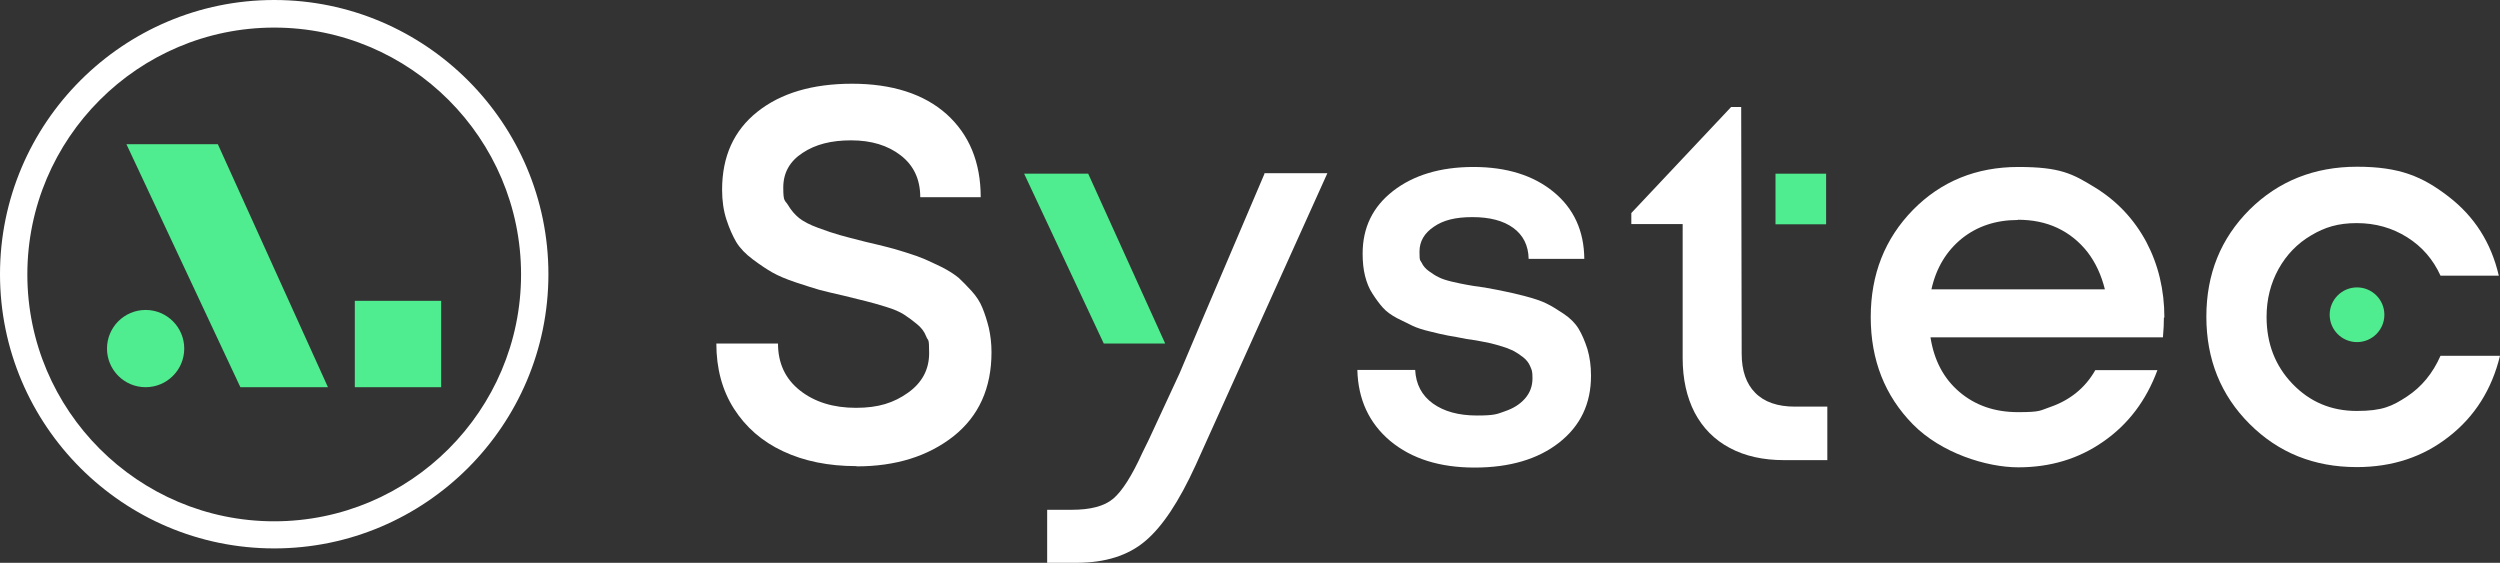
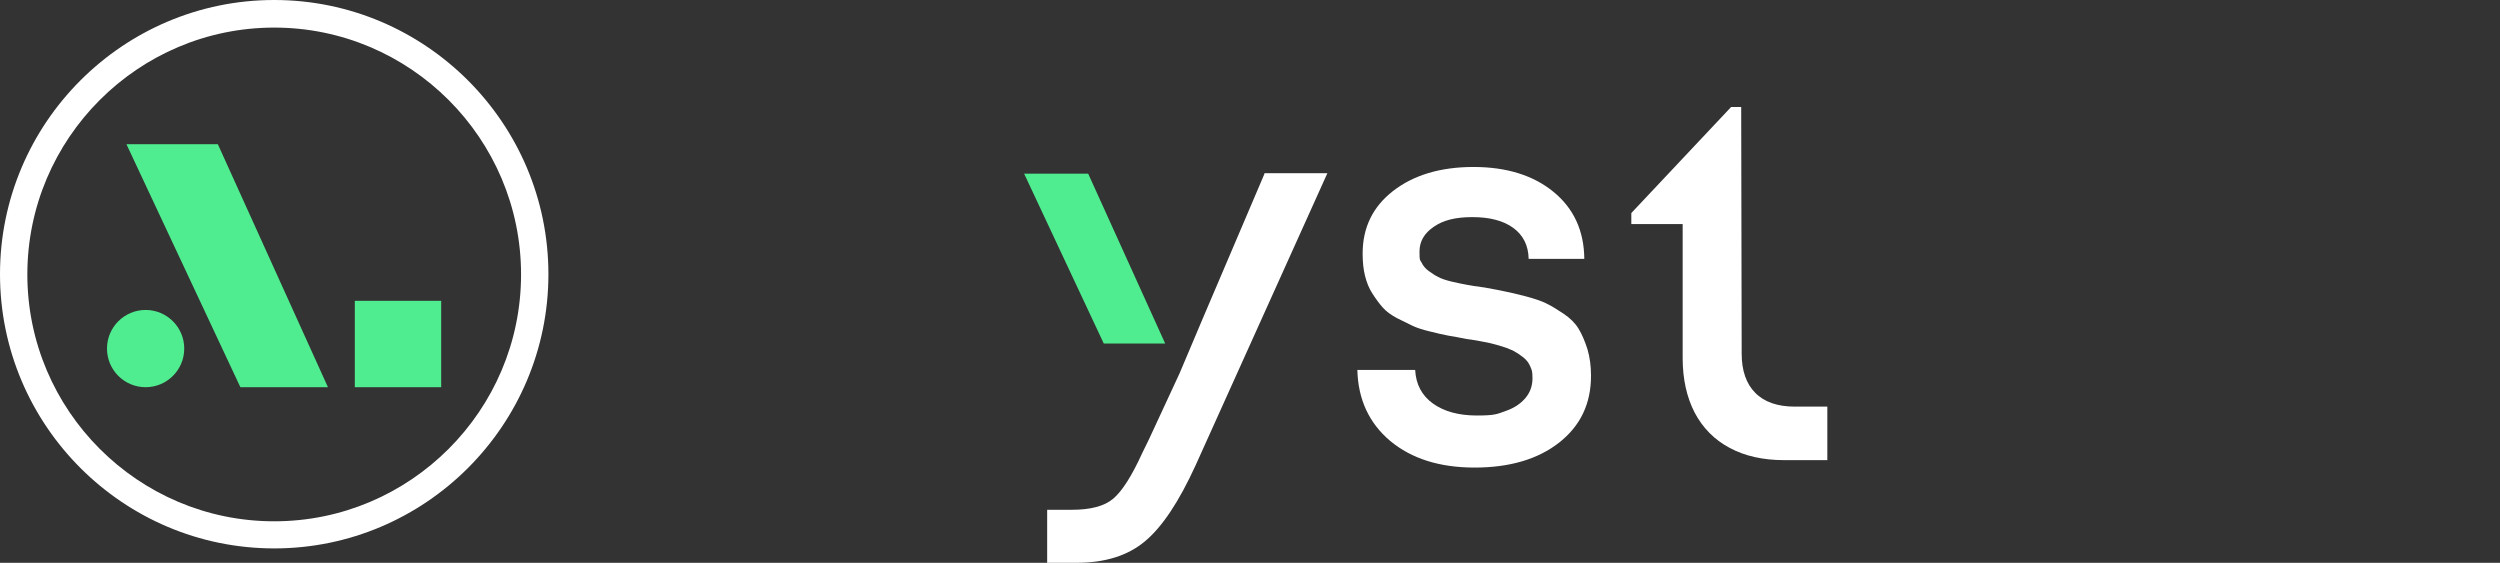
<svg xmlns="http://www.w3.org/2000/svg" id="Capa_2" data-name="Capa 2" viewBox="0 0 1042.1 234.6">
  <rect x="0" y="0" width="1042.1" height="234.6" fill="#333333" stroke="none" />
  <defs>
    <style>
      .cls-1 {
        fill: #fff;
      }

      .cls-2 {
        fill: #4fed8f;
      }
    </style>
  </defs>
  <g id="Capa_1-2" data-name="Capa 1">
    <g id="LOGOTIPO">
      <g>
        <g>
          <polygon class="cls-2" points="485.7 143.2 453.6 72.4 426.9 72.4 460.1 143.2 485.7 143.2" />
-           <circle class="cls-2" cx="982.5" cy="131.2" r="11.4" />
-           <rect class="cls-2" x="740.1" y="72.4" width="21.1" height="21.1" />
        </g>
        <g>
-           <path class="cls-1" d="M357,194.3c-11.7,0-21.9-2.1-30.6-6.2-8.8-4.1-15.6-10.1-20.5-17.8-4.9-7.7-7.3-16.8-7.3-27.1h25.7c0,8.3,3.1,14.8,9.2,19.6,6.1,4.8,13.9,7.2,23.3,7.2s15.8-2.1,21.7-6.3c5.9-4.2,8.8-9.7,8.8-16.5s-.4-4.8-1.2-6.9-2.1-3.8-4-5.3c-1.8-1.5-3.6-2.8-5.3-3.9s-4.2-2.2-7.5-3.2-6-1.8-8.1-2.3-5.2-1.3-9.3-2.3c-4.6-1-8-1.9-10.4-2.5-2.4-.7-5.6-1.7-9.8-3.1-4.2-1.4-7.4-2.8-9.7-4.1-2.3-1.3-5-3.1-8.1-5.4s-5.4-4.7-7-7.3c-1.5-2.6-2.9-5.7-4.1-9.4-1.2-3.7-1.8-7.8-1.8-12.4,0-13.9,4.9-24.7,14.7-32.5,9.8-7.8,23-11.7,39.5-11.7s29.9,4.2,39.4,12.7c9.4,8.5,14.2,20,14.2,34.6h-25.2c0-7.4-2.7-13.2-8.1-17.4-5.4-4.2-12.3-6.3-20.7-6.3s-14.9,1.7-20.2,5.2c-5.4,3.5-8.1,8.3-8.1,14.5s.7,5.1,2,7.3c1.3,2.2,2.9,4,4.6,5.4,1.8,1.4,4.4,2.8,8,4.1,3.5,1.3,6.5,2.3,9,3,2.4.7,6,1.6,10.7,2.8,3.7.9,6.5,1.5,8.3,2,1.8.4,4.5,1.2,8.1,2.3s6.3,2.1,8.2,2.9,4.3,2,7.3,3.4c2.9,1.5,5.2,3,6.9,4.4,1.6,1.5,3.4,3.3,5.4,5.5s3.5,4.5,4.5,7c1,2.4,1.9,5.2,2.7,8.4.7,3.2,1.1,6.5,1.1,10.1,0,15-5.3,26.7-15.9,35.1-10.6,8.3-24,12.5-40.3,12.5l-.1-.1Z" />
          <path class="cls-1" d="M618.6,119.8c4,.7,6.9,1.3,8.8,1.7,1.9.4,4.8,1,8.5,2,3.8,1,6.7,2,8.7,3,2.1,1,4.5,2.5,7.2,4.3s4.8,3.9,6.2,6.2c1.4,2.3,2.6,5.1,3.7,8.5,1,3.4,1.5,7.1,1.5,11.1,0,11.7-4.4,20.9-13.3,27.9-8.8,6.9-20.6,10.4-35.2,10.4s-26.3-3.7-35.2-11.1c-8.8-7.4-13.4-17.3-13.7-29.6h24.1c.3,6,2.8,10.7,7.4,14,4.6,3.3,10.7,5,18.3,5s8.4-.6,11.8-1.8c3.5-1.2,6.2-2.9,8.3-5.3s3.1-5.2,3.1-8.4-.3-3.4-.9-4.9c-.6-1.5-1.6-2.8-3-3.9s-2.8-2-4.3-2.8c-1.5-.7-3.4-1.4-5.8-2.1-2.4-.7-4.5-1.2-6.3-1.5-1.8-.4-4.2-.8-7.2-1.2-3.1-.6-5.6-1.1-7.6-1.4-2-.4-4.5-.9-7.5-1.7-3-.7-5.5-1.5-7.4-2.4s-4.1-2-6.5-3.2c-2.4-1.3-4.4-2.7-5.9-4.4-1.5-1.7-2.9-3.6-4.3-5.8-1.4-2.1-2.4-4.6-3.1-7.4-.7-2.8-1-5.9-1-9.3,0-10.8,4.2-19.5,12.7-26.1s19.7-10,33.5-10,25,3.5,33.4,10.4,12.7,16.2,12.8,27.9h-23.2c-.1-5.6-2.3-9.9-6.4-12.9-4.1-3-9.8-4.5-17-4.5s-12.2,1.3-16.1,4c-4,2.7-6,6.1-6,10.4s.3,3.3.9,4.6c.6,1.3,1.6,2.5,3,3.5s2.7,1.9,4,2.5c1.3.7,3.1,1.3,5.6,1.9s4.6,1,6.2,1.3c1.6.3,4,.7,7.1,1.1h.1Z" />
-           <path class="cls-1" d="M902,132.4c0,2.2-.1,4.9-.4,8.2h-96.9c1.5,9.6,5.5,17.2,12.1,22.8,6.6,5.6,14.7,8.4,24.4,8.4s9.1-.7,13.3-2.1c4.1-1.4,7.8-3.4,11-6,3.2-2.6,5.8-5.7,7.9-9.4h25.9c-4.7,12.7-12.2,22.6-22.6,29.8-10.3,7.2-22.1,10.7-35.4,10.7s-32.2-6-43.9-17.9-17.6-26.8-17.6-44.7,5.9-32.7,17.6-44.7c11.7-11.9,26.4-17.9,43.9-17.9s22.6,2.8,31.9,8.5,16.4,13.3,21.5,22.8c5,9.5,7.5,20,7.5,31.5h-.2ZM841.1,91.7c-9.1,0-16.9,2.6-23.3,7.7-6.4,5.2-10.7,12.2-12.7,21.2h72.3c-1.5-6-3.9-11.2-7.3-15.6-3.4-4.3-7.6-7.7-12.5-10s-10.4-3.4-16.5-3.4v.1Z" />
-           <path class="cls-1" d="M982.3,194.7c-17.7,0-32.6-6-44.6-18s-18-26.9-18-44.7,6-32.6,18-44.6c12-11.9,27-17.9,44.8-17.9s27.3,4.1,38.1,12.4c10.8,8.3,17.8,19.2,21,33h-24.3c-3.1-6.8-7.7-12.1-13.9-16-6.2-3.9-13.2-5.9-21-5.9s-13.3,1.7-19,5.1c-5.8,3.4-10.3,8.1-13.6,14-3.3,6-5,12.6-5,20,0,11.1,3.6,20.4,10.8,27.9,7.2,7.5,16.1,11.3,26.8,11.3s14.8-2,20.9-6,10.8-9.7,14-17h24.8c-3.4,14-10.5,25.3-21.3,33.7-10.8,8.5-23.6,12.7-38.4,12.7h-.1Z" />
          <path class="cls-1" d="M527.1,72.4l-25.8,60.5-9.6,22.7-12.8,27.6-2.7,5.5c-4.4,9.7-8.5,16.1-12.2,19.2s-9.4,4.6-17.3,4.6h-10.2v22.1h12.2c11.9,0,21.5-3,28.6-9,7.2-6,14.2-16.6,21.1-31.7l54.9-121.7h-26.3l.1.2Z" />
          <path class="cls-1" d="M731.7,163.8c-3.8-3.8-5.7-9.3-5.7-16.4l-.2-102.8h-4.2l-41.6,44.2v4.6h21.4v55.9c0,8.7,1.7,16.3,5,22.7,3.4,6.4,8.2,11.3,14.6,14.7,6.3,3.4,13.9,5.1,22.6,5.1h18.1v-22.3h-13.5c-7.2,0-12.8-1.9-16.6-5.8l.1.1Z" />
        </g>
        <g>
          <g>
            <circle class="cls-2" cx="60.7" cy="145.3" r="16.1" />
            <rect class="cls-2" x="147.9" y="125.4" width="36" height="36" />
            <polygon class="cls-2" points="136.7 161.4 90.8 60.1 52.7 60.1 100.2 161.4 136.7 161.4" />
          </g>
          <path class="cls-1" d="M114.3,228.6C51.3,228.6,0,177.3,0,114.3S51.3,0,114.3,0s114.3,51.3,114.3,114.3-51.3,114.3-114.3,114.3ZM114.3,11.5C57.6,11.5,11.4,57.7,11.4,114.4s46.2,102.9,102.9,102.9,102.9-46.2,102.9-102.9S171,11.5,114.3,11.5Z" />
        </g>
      </g>
    </g>
  </g>
</svg>